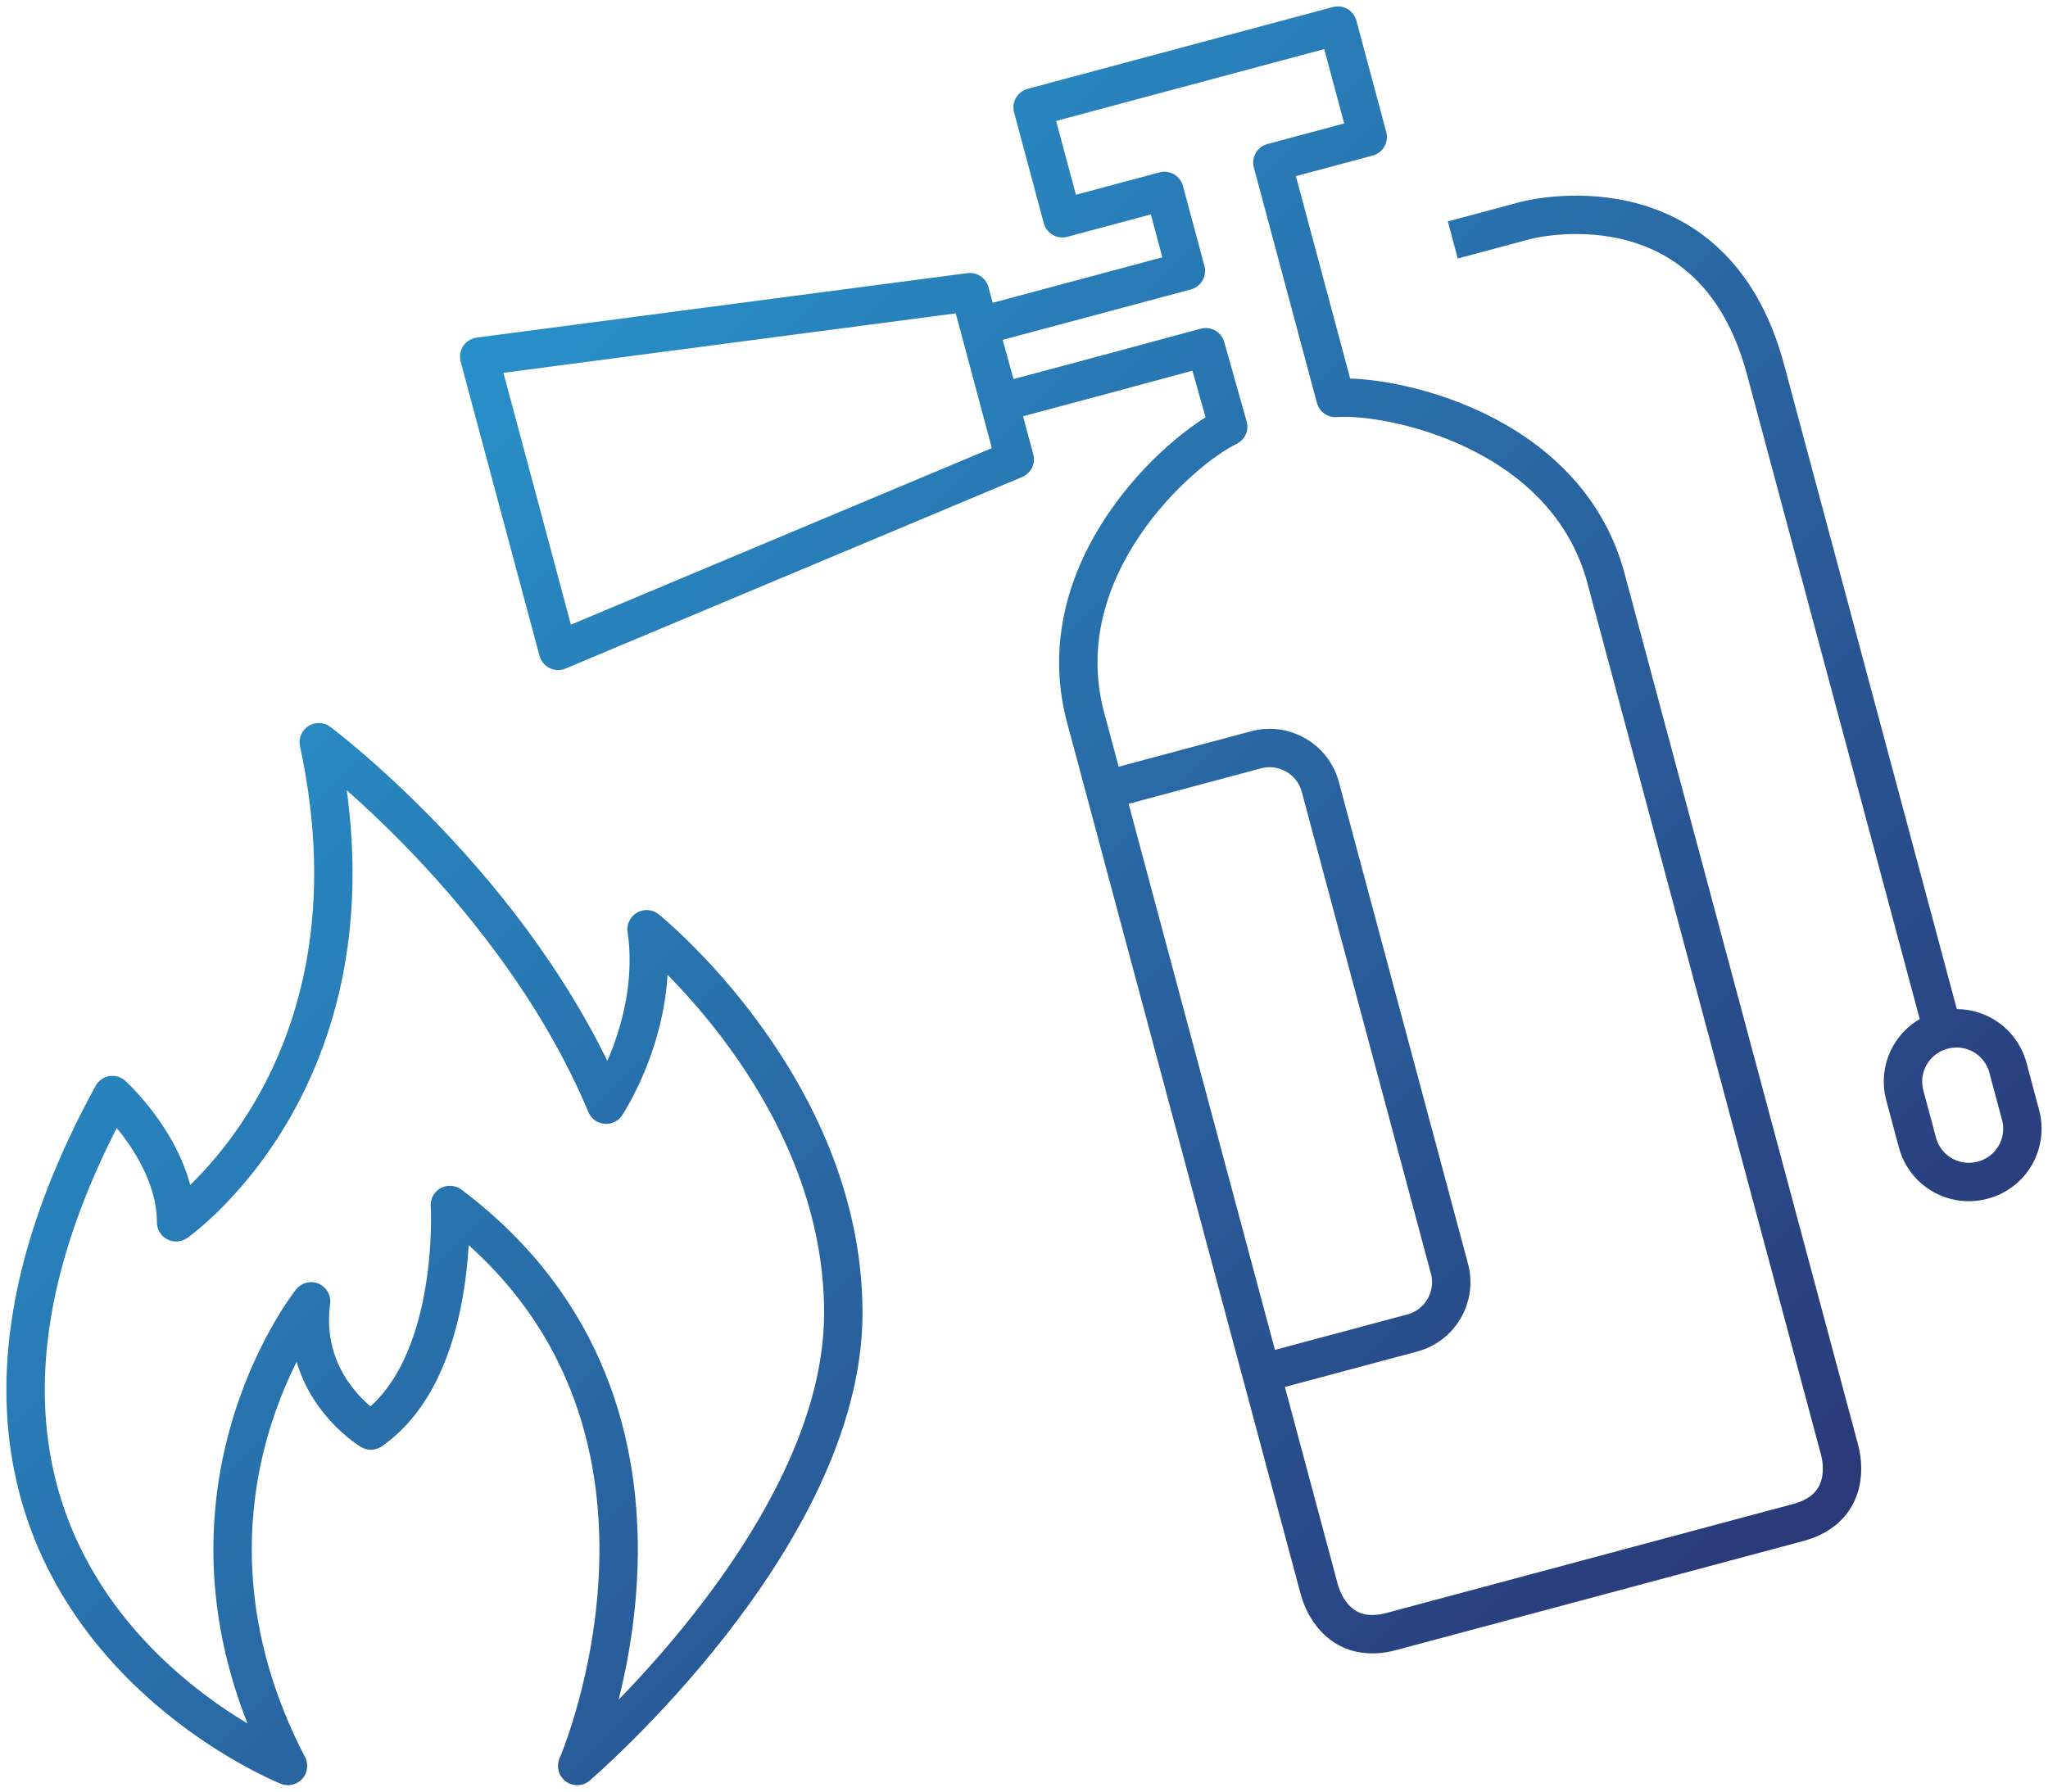
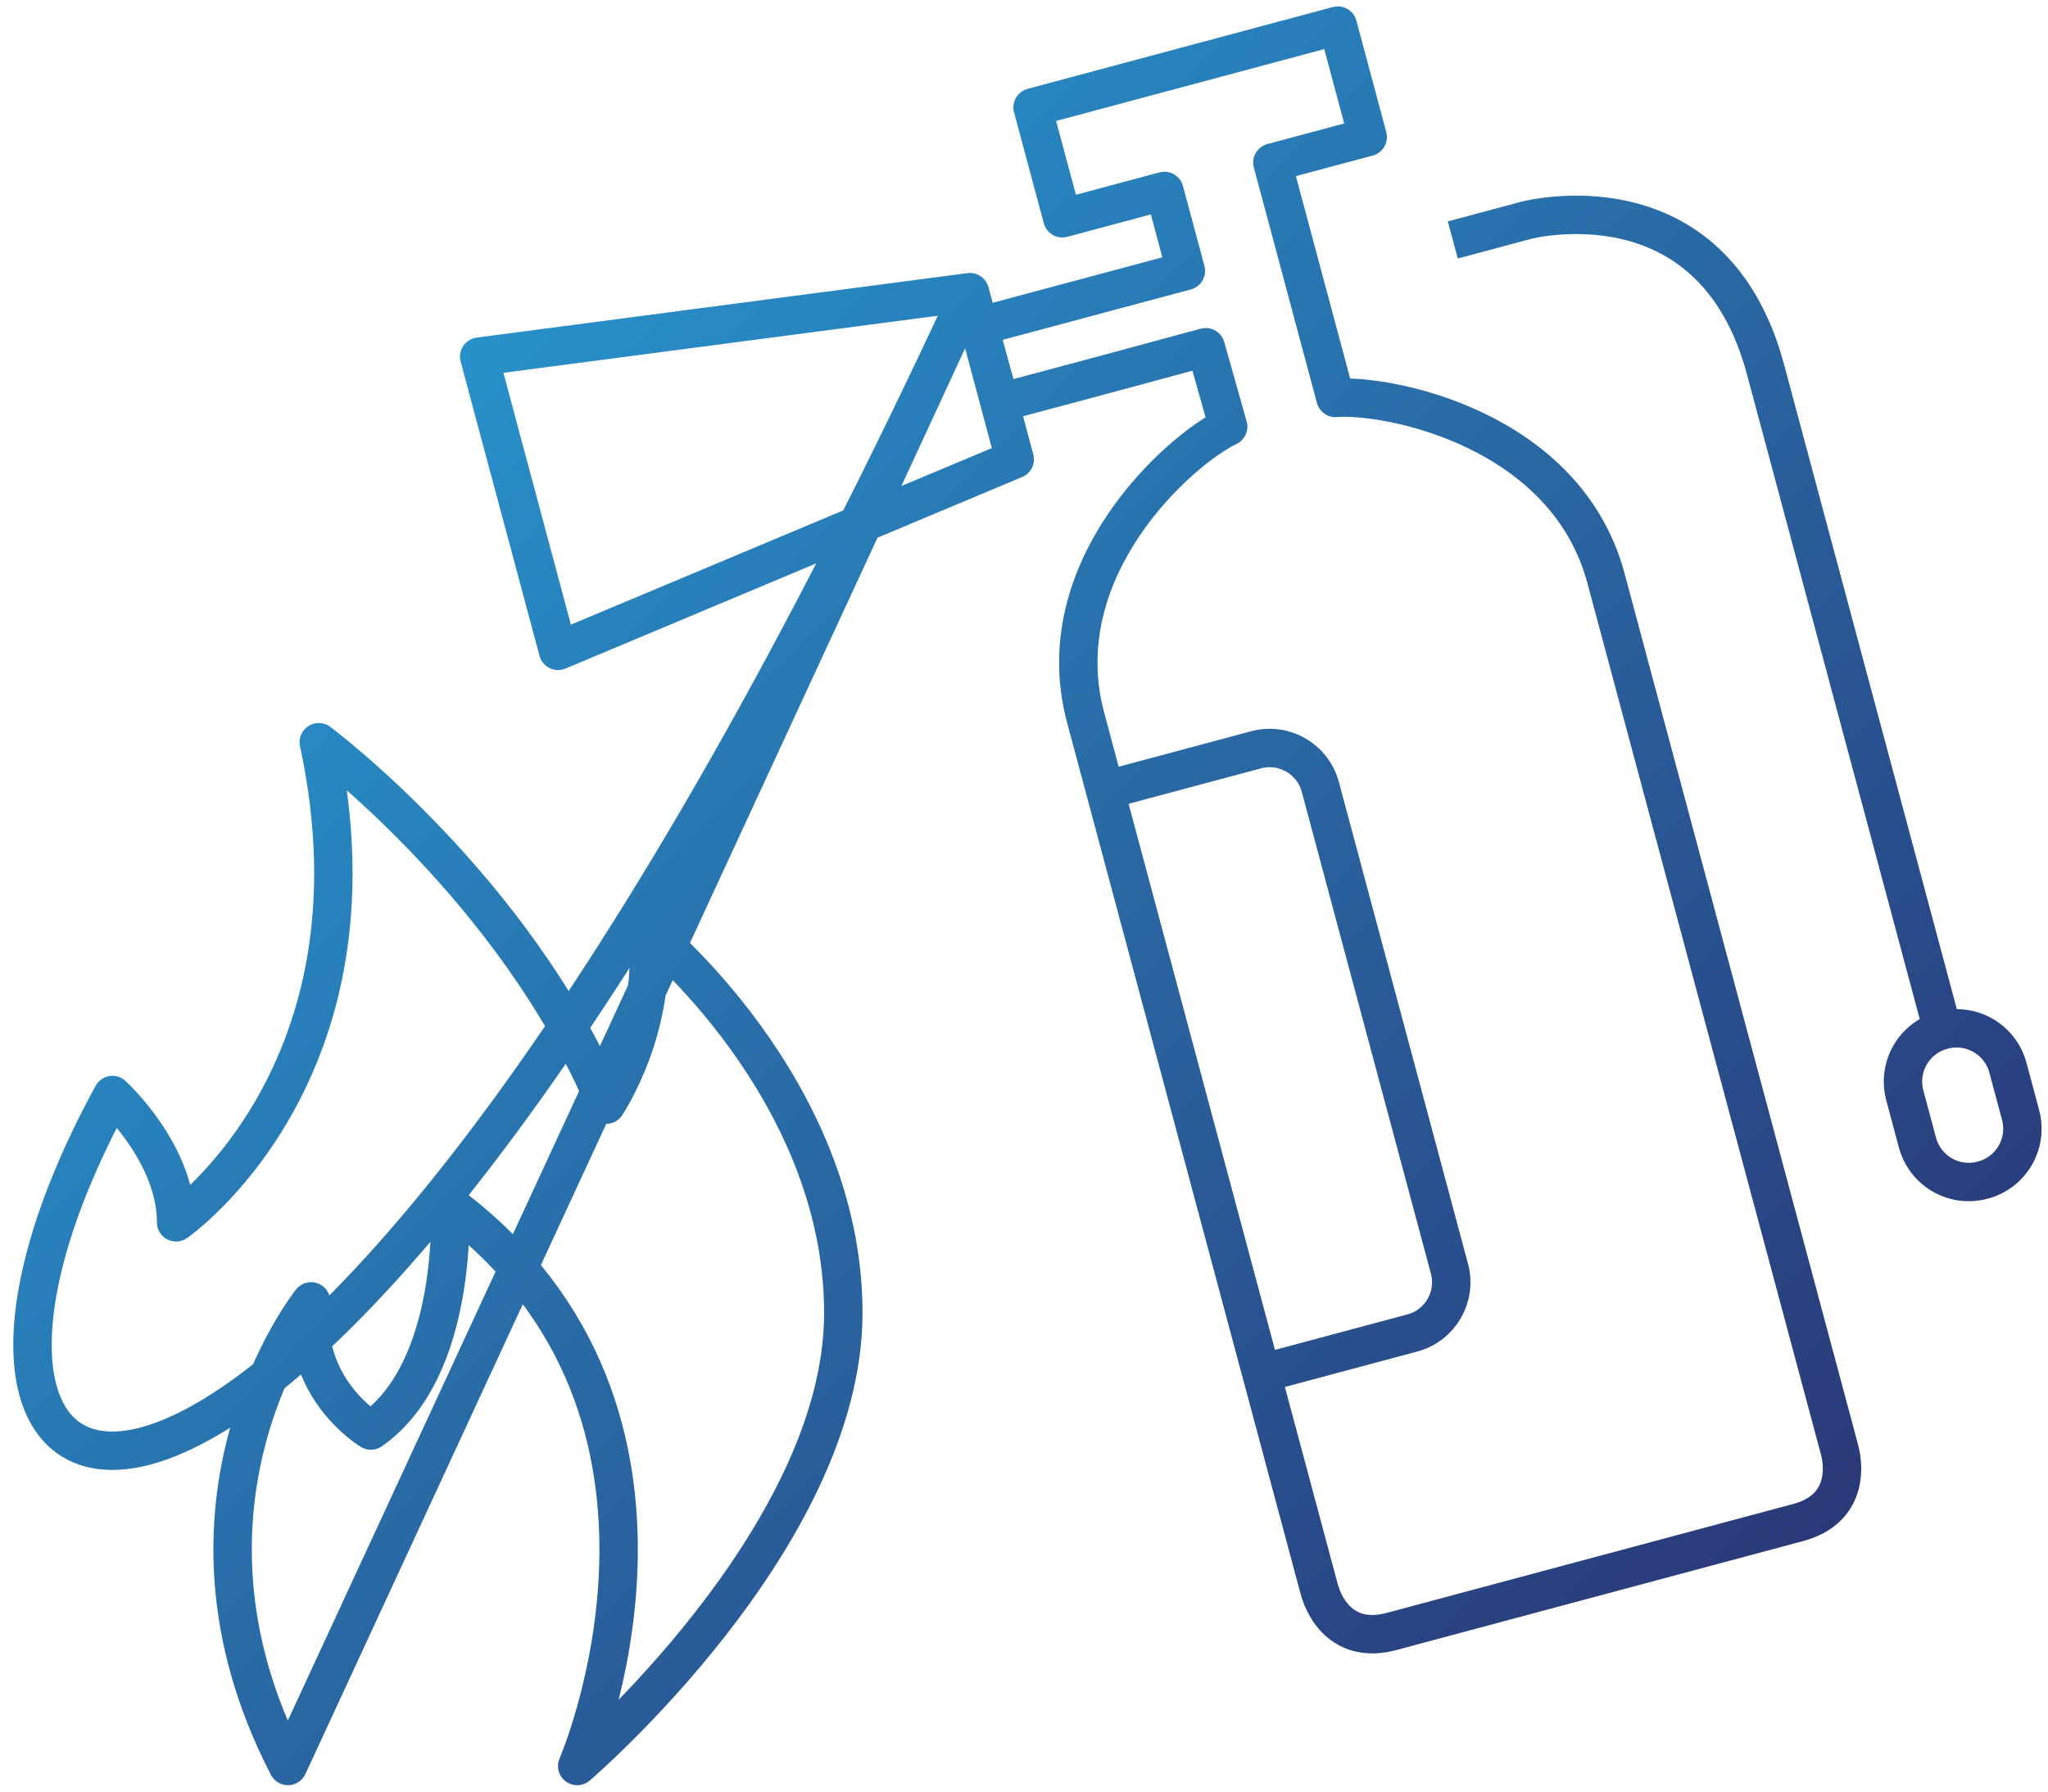
<svg xmlns="http://www.w3.org/2000/svg" width="80" height="70" viewBox="0 0 80 70" fill="none">
-   <path d="M56.75 9.376L59.598 8.612C59.598 8.612 66.882 6.661 68.965 14.433L75.714 39.621M43.823 30.7L49.063 29.296C50.157 29.002 51.282 29.652 51.575 30.746L56.619 49.569C56.912 50.663 56.263 51.788 55.169 52.081L49.929 53.485M75.883 40.251C74.764 40.55 74.108 41.686 74.408 42.805L74.899 44.636C75.199 45.755 76.334 46.41 77.453 46.11C78.572 45.81 79.227 44.675 78.927 43.556L78.437 41.725C78.137 40.606 77.002 39.951 75.883 40.251ZM43.084 14.652L39.063 15.729L38.245 12.749L46.323 10.585L45.485 7.46L41.498 8.528L40.336 4.195L52.259 1L53.426 5.354L49.703 6.352L52.167 15.548C54.239 15.386 61.169 16.756 62.734 22.595L71.855 56.634C72.084 57.489 72.053 59.002 70.242 59.487L54.352 63.745C52.541 64.23 51.758 62.935 51.529 62.081L42.408 28.041C40.844 22.202 46.1 17.566 47.975 16.671L47.1 13.566L43.084 14.652ZM37.888 11.415L39.638 17.946L21.799 25.43L18.719 13.934L37.888 11.415ZM11.249 68.999C11.249 68.999 -6.152 62.069 4.393 42.785C4.393 42.785 6.879 45.045 6.879 47.757C6.879 47.757 15.241 41.957 12.453 29C12.453 29 20.137 34.725 23.677 43.162C23.677 43.162 25.786 39.998 25.259 36.307C25.259 36.307 32.942 42.484 32.942 51.298C32.942 60.111 22.547 69 22.547 69C22.547 69 28.498 55.29 17.575 47.08C17.575 47.08 17.952 53.482 14.487 55.893C14.487 55.893 11.7 54.236 12.152 50.846C12.152 50.846 5.9 58.679 11.249 68.999Z" stroke="url(#paint0_linear_622_811)" stroke-width="1.5" stroke-miterlimit="10" stroke-linejoin="round" />
+   <path d="M56.75 9.376L59.598 8.612C59.598 8.612 66.882 6.661 68.965 14.433L75.714 39.621M43.823 30.7L49.063 29.296C50.157 29.002 51.282 29.652 51.575 30.746L56.619 49.569C56.912 50.663 56.263 51.788 55.169 52.081L49.929 53.485M75.883 40.251C74.764 40.55 74.108 41.686 74.408 42.805L74.899 44.636C75.199 45.755 76.334 46.41 77.453 46.11C78.572 45.81 79.227 44.675 78.927 43.556L78.437 41.725C78.137 40.606 77.002 39.951 75.883 40.251ZM43.084 14.652L39.063 15.729L38.245 12.749L46.323 10.585L45.485 7.46L41.498 8.528L40.336 4.195L52.259 1L53.426 5.354L49.703 6.352L52.167 15.548C54.239 15.386 61.169 16.756 62.734 22.595L71.855 56.634C72.084 57.489 72.053 59.002 70.242 59.487L54.352 63.745C52.541 64.23 51.758 62.935 51.529 62.081L42.408 28.041C40.844 22.202 46.1 17.566 47.975 16.671L47.1 13.566L43.084 14.652ZM37.888 11.415L39.638 17.946L21.799 25.43L18.719 13.934L37.888 11.415ZC11.249 68.999 -6.152 62.069 4.393 42.785C4.393 42.785 6.879 45.045 6.879 47.757C6.879 47.757 15.241 41.957 12.453 29C12.453 29 20.137 34.725 23.677 43.162C23.677 43.162 25.786 39.998 25.259 36.307C25.259 36.307 32.942 42.484 32.942 51.298C32.942 60.111 22.547 69 22.547 69C22.547 69 28.498 55.29 17.575 47.08C17.575 47.08 17.952 53.482 14.487 55.893C14.487 55.893 11.7 54.236 12.152 50.846C12.152 50.846 5.9 58.679 11.249 68.999Z" stroke="url(#paint0_linear_622_811)" stroke-width="1.5" stroke-miterlimit="10" stroke-linejoin="round" />
  <defs>
    <linearGradient id="paint0_linear_622_811" x1="1" y1="1.45" x2="68.55" y2="69" gradientUnits="userSpaceOnUse">
      <stop stop-color="#27AAE1" />
      <stop offset="1" stop-color="#2A3373" />
    </linearGradient>
  </defs>
</svg>